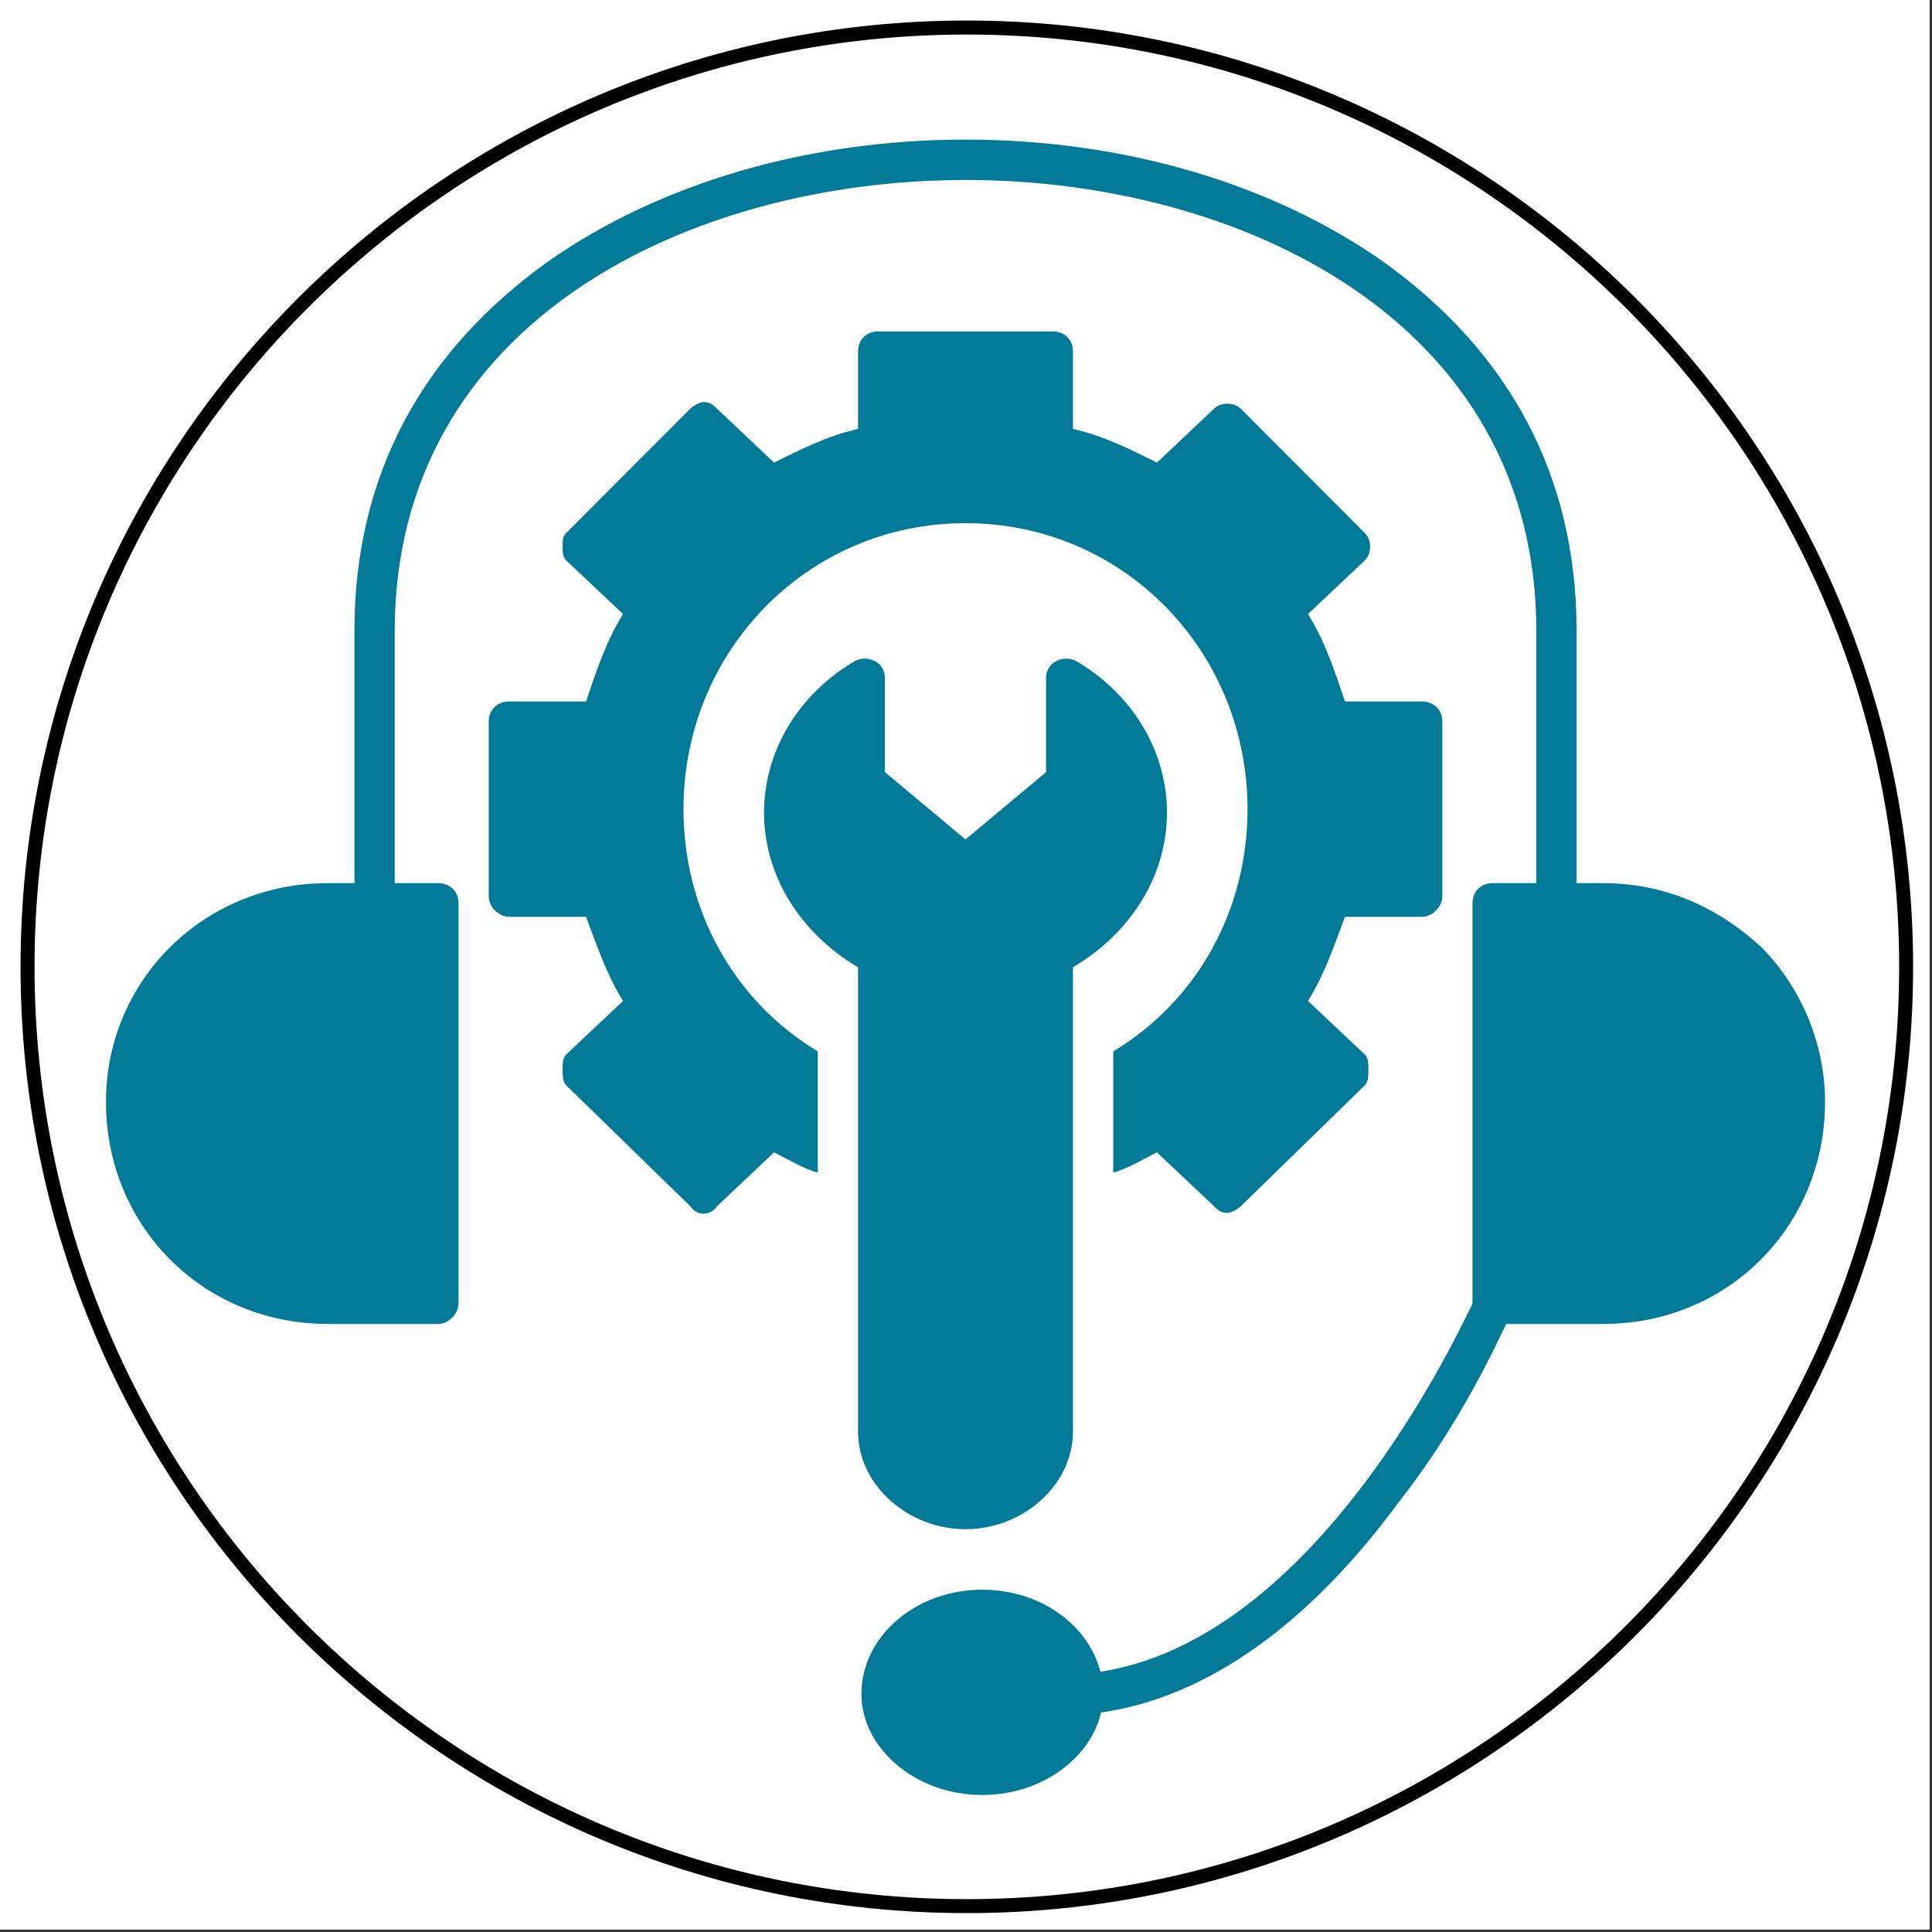
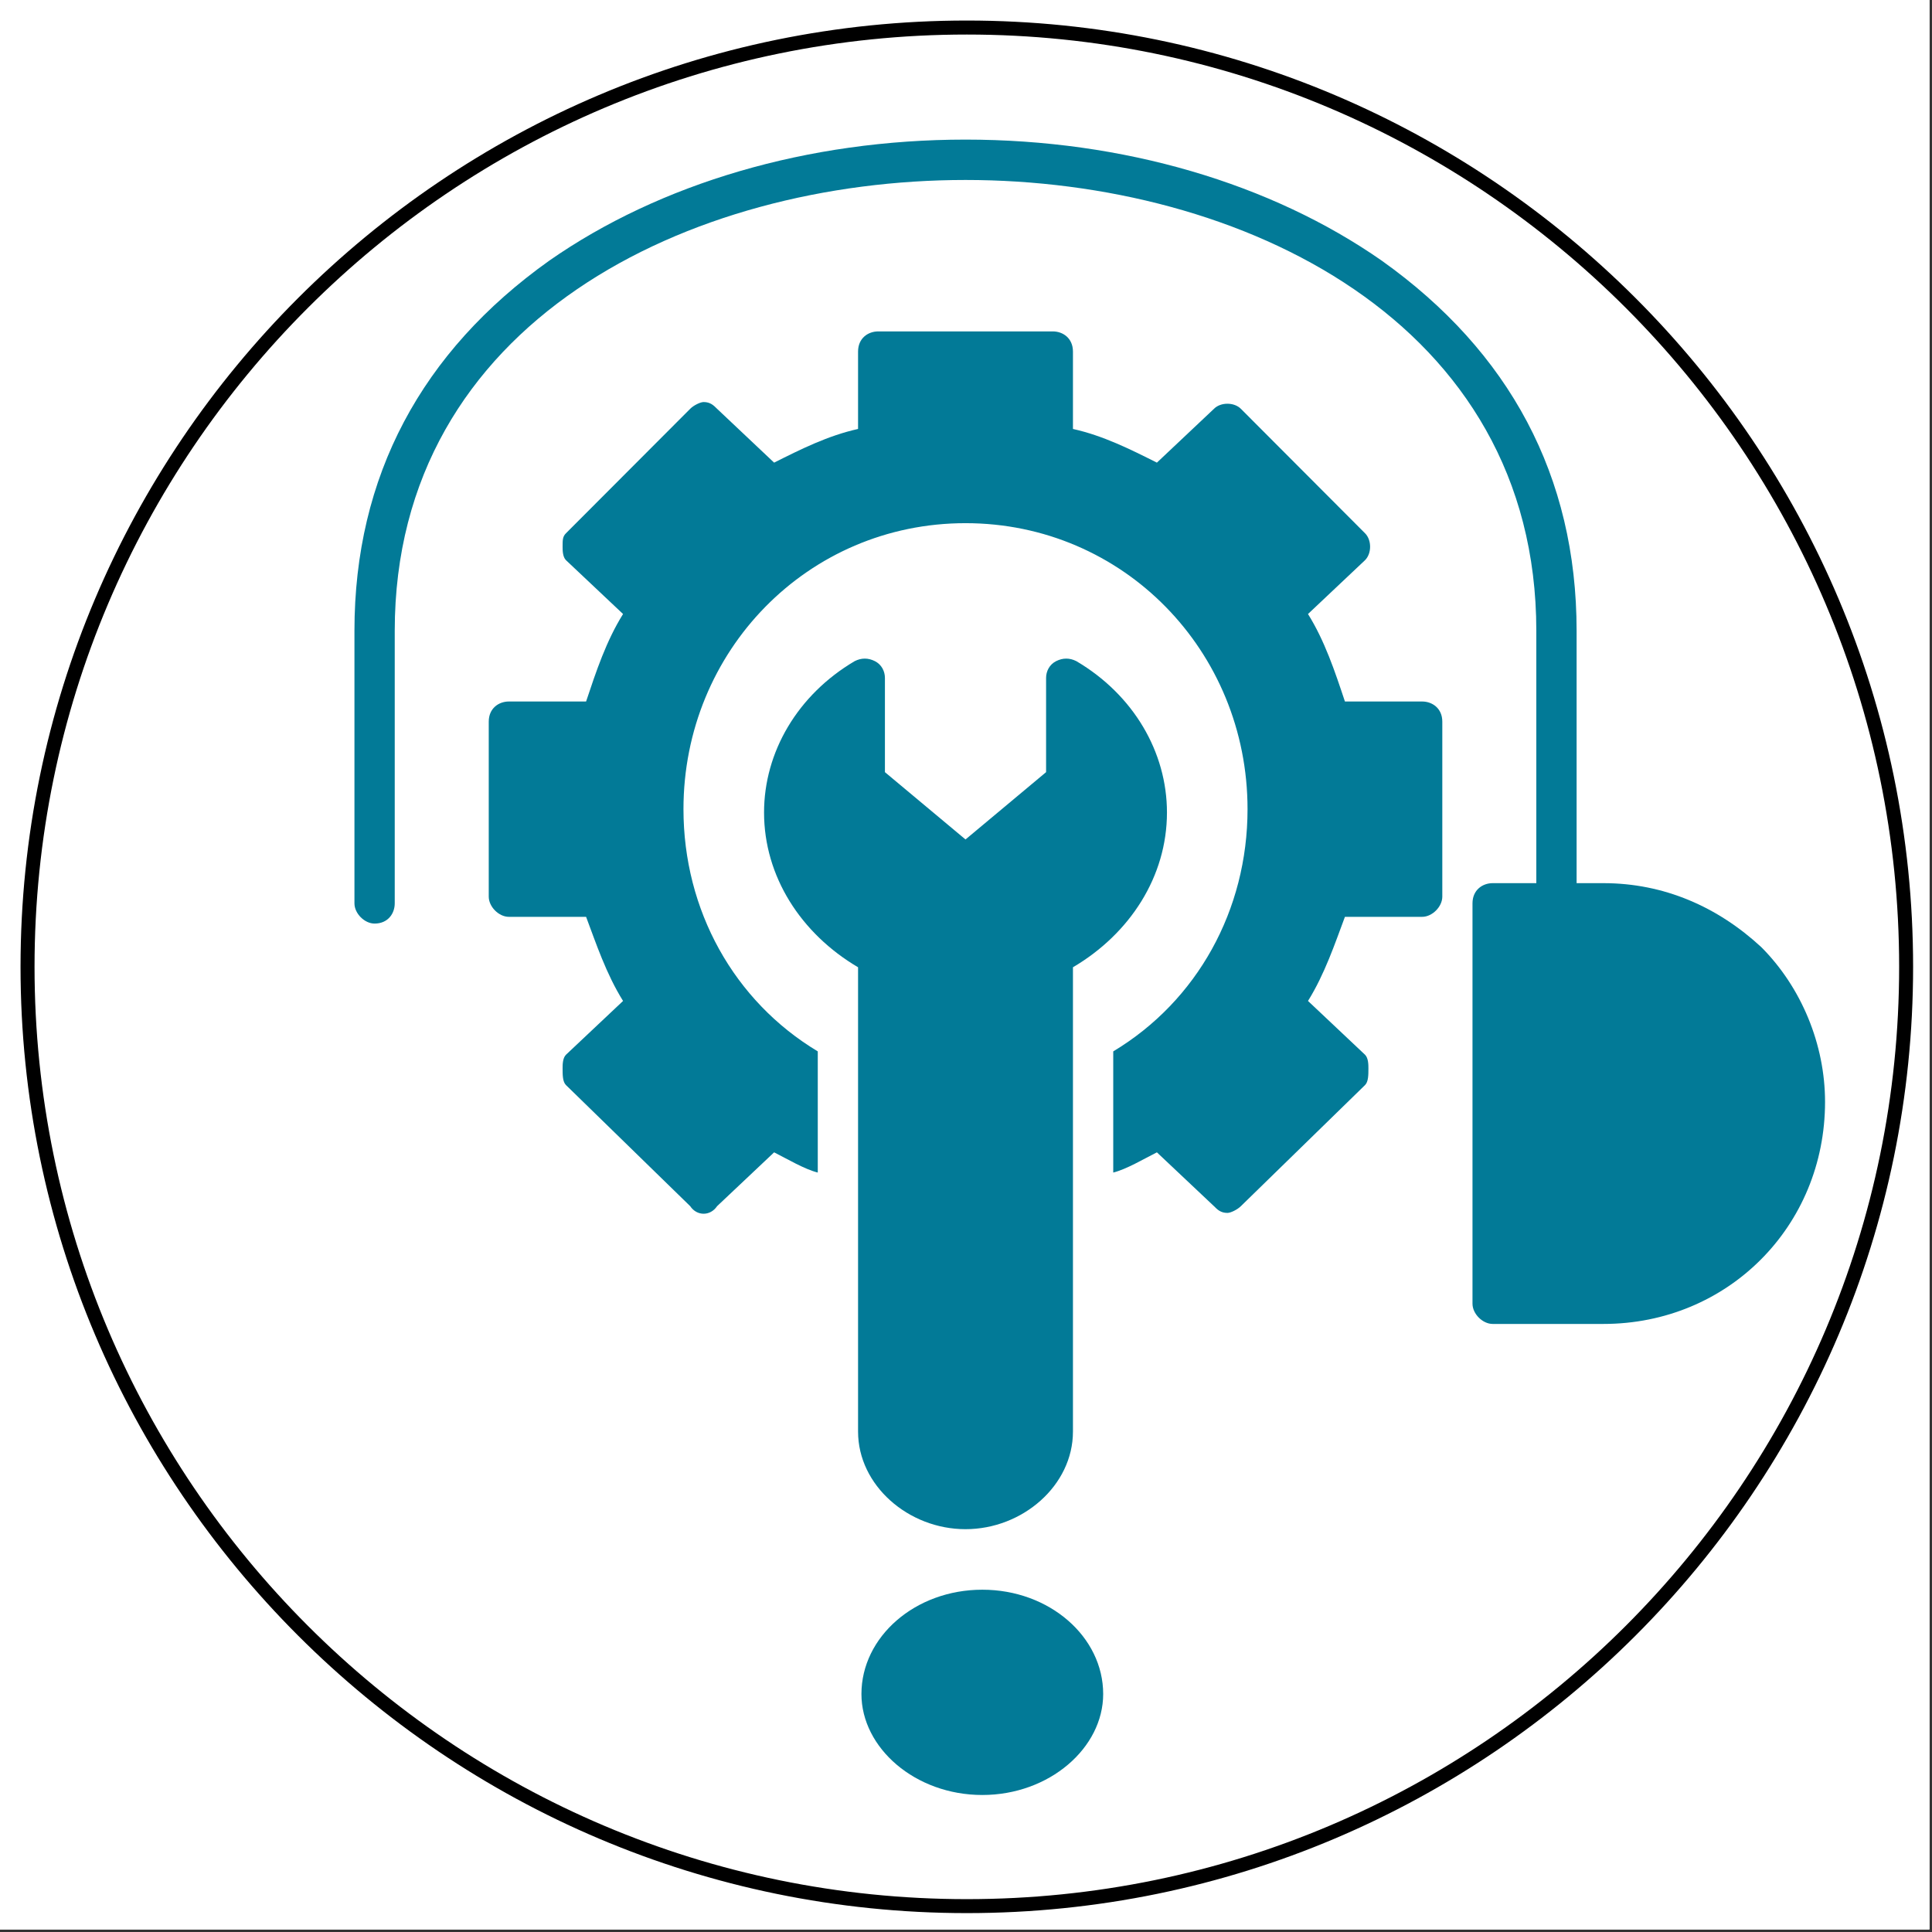
<svg xmlns="http://www.w3.org/2000/svg" width="245" zoomAndPan="magnify" viewBox="0 0 183.75 183.75" height="245" preserveAspectRatio="xMidYMid meet" version="1.0">
  <rect x="0" y="0" width="183.75" height="183.75" fill="#333333" stroke="none" />
  <defs>
    <clipPath id="4428f4a585">
      <path clip-rule="nonzero" d="M 0 0 L 183.5 0 L 183.5 183.5 L 0 183.5 Z M 0 0" />
    </clipPath>
    <clipPath id="1f1a25a6dc">
      <path clip-rule="nonzero" d="M 1.953 1.953 L 181.953 1.953 L 181.953 181.953 L 1.953 181.953 Z M 1.953 1.953" />
    </clipPath>
    <clipPath id="c81a0e864f">
      <path clip-rule="nonzero" d="M 33 13.246 L 150 13.246 L 150 88 L 33 88 Z M 33 13.246" />
    </clipPath>
    <clipPath id="1da6c9162b">
      <path clip-rule="nonzero" d="M 81 151 L 105 151 L 105 170.746 L 81 170.746 Z M 81 151" />
    </clipPath>
    <clipPath id="029c6a1bd6">
      <path clip-rule="nonzero" d="M 10.078 83 L 44 83 L 44 126 L 10.078 126 Z M 10.078 83" />
    </clipPath>
    <clipPath id="6c45799286">
      <path clip-rule="nonzero" d="M 140 83 L 173.578 83 L 173.578 126 L 140 126 Z M 140 83" />
    </clipPath>
  </defs>
  <g clip-path="url(#4428f4a585)">
    <path fill="#ffffff" fill-opacity="1" fill-rule="nonzero" d="M 0 0 L 183.75 0 L 183.75 191.25 L 0 191.25 Z M 0 0" />
    <path fill="#ffffff" fill-opacity="1" fill-rule="nonzero" d="M 0 0 L 183.75 0 L 183.75 183.75 L 0 183.75 Z M 0 0" />
    <path fill="#ffffff" fill-opacity="1" fill-rule="nonzero" d="M 0 0 L 183.75 0 L 183.75 183.75 L 0 183.75 Z M 0 0" />
  </g>
  <g clip-path="url(#1f1a25a6dc)">
    <path fill="#000000" fill-opacity="1" fill-rule="nonzero" d="M 91.953 181.953 C 42.344 181.953 1.953 141.566 1.953 91.953 C 1.953 42.344 42.344 1.953 91.953 1.953 C 141.566 1.953 181.953 42.344 181.953 91.953 C 181.953 141.566 141.566 181.953 91.953 181.953 Z M 91.953 3.285 C 43.055 3.285 3.285 43.055 3.285 91.953 C 3.285 140.855 43.055 180.625 91.953 180.625 C 140.855 180.625 180.625 140.855 180.625 91.953 C 180.625 43.055 140.855 3.285 91.953 3.285 Z M 91.953 3.285" />
  </g>
  <g clip-path="url(#c81a0e864f)">
    <path fill="#027a97" fill-opacity="1" fill-rule="evenodd" d="M 148.031 87.84 C 146.754 87.84 146.117 86.879 146.117 85.918 L 146.117 60 C 146.117 30.559 118.016 17.117 91.828 17.117 C 65.645 17.117 37.543 30.559 37.543 60 L 37.543 85.918 C 37.543 86.879 36.902 87.84 35.625 87.84 C 34.668 87.84 33.711 86.879 33.711 85.918 L 33.711 60 C 33.711 45.277 40.098 33.438 52.23 24.797 C 62.77 17.438 76.82 13.277 91.828 13.277 C 106.836 13.277 120.887 17.438 131.426 24.797 C 143.562 33.438 149.949 45.277 149.949 60 L 149.949 85.918 C 149.949 86.879 148.988 87.84 148.031 87.84 Z M 148.031 87.84" />
  </g>
-   <path fill="#027a97" fill-opacity="1" fill-rule="evenodd" d="M 103.004 163.035 C 102.047 163.035 101.41 162.078 101.41 161.117 C 101.09 160.156 102.047 159.195 103.004 159.195 C 125.68 157.277 140.047 123.676 140.367 123.359 C 140.688 122.398 141.645 121.758 142.602 122.078 C 143.562 122.719 144.199 123.676 143.879 124.637 C 143.562 124.957 140.047 133.918 133.023 142.879 C 124.082 155.035 113.863 162.078 103.324 163.035 C 103.324 163.035 103.324 163.035 103.004 163.035 Z M 103.004 163.035" />
  <g clip-path="url(#1da6c9162b)">
    <path fill="#027a97" fill-opacity="1" fill-rule="evenodd" d="M 93.426 170.719 C 87.039 170.719 81.93 166.238 81.93 161.117 C 81.93 155.676 87.039 151.195 93.426 151.195 C 99.812 151.195 104.922 155.676 104.922 161.117 C 104.922 166.238 99.812 170.719 93.426 170.719 Z M 93.426 170.719" />
  </g>
  <g clip-path="url(#029c6a1bd6)">
-     <path fill="#027a97" fill-opacity="1" fill-rule="evenodd" d="M 41.691 125.918 L 31.156 125.918 C 19.34 125.918 10.078 116.637 10.078 104.797 C 10.078 93.277 19.34 83.996 31.156 83.996 L 41.691 83.996 C 42.652 83.996 43.609 84.637 43.609 85.918 L 43.609 123.996 C 43.609 124.957 42.652 125.918 41.691 125.918 Z M 41.691 125.918" />
-   </g>
+     </g>
  <g clip-path="url(#6c45799286)">
    <path fill="#027a97" fill-opacity="1" fill-rule="evenodd" d="M 152.504 125.918 L 141.965 125.918 C 141.008 125.918 140.047 124.957 140.047 123.996 L 140.047 85.918 C 140.047 84.637 141.008 83.996 141.965 83.996 L 152.504 83.996 C 158.25 83.996 163.359 86.238 167.512 90.078 C 171.344 93.918 173.578 99.359 173.578 104.797 C 173.578 116.637 164.316 125.918 152.504 125.918 Z M 152.504 125.918" />
  </g>
  <path fill="#027a97" fill-opacity="1" fill-rule="evenodd" d="M 105.879 99.996 C 113.863 95.199 118.652 86.559 118.652 76.957 C 118.652 61.918 106.836 49.758 91.828 49.758 C 76.82 49.758 65.004 61.918 65.004 76.957 C 65.004 86.559 69.793 95.199 77.777 99.996 L 77.777 111.52 C 76.5 111.199 74.902 110.238 73.625 109.598 L 68.199 114.719 C 67.559 115.676 66.281 115.676 65.645 114.719 L 53.828 103.199 C 53.508 102.879 53.508 102.238 53.508 101.598 C 53.508 101.277 53.508 100.637 53.828 100.316 L 59.258 95.199 C 57.66 92.637 56.703 89.758 55.742 87.199 L 48.398 87.199 C 47.441 87.199 46.484 86.238 46.484 85.277 L 46.484 68.637 C 46.484 67.359 47.441 66.719 48.398 66.719 L 55.742 66.719 C 56.703 63.84 57.66 60.957 59.258 58.398 L 53.828 53.277 C 53.508 52.957 53.508 52.316 53.508 52 C 53.508 51.359 53.508 51.039 53.828 50.719 L 65.645 38.879 C 65.961 38.559 66.602 38.238 66.922 38.238 C 67.559 38.238 67.879 38.559 68.199 38.879 L 73.625 44 C 76.18 42.719 78.734 41.438 81.609 40.797 L 81.609 33.438 C 81.609 32.16 82.566 31.52 83.527 31.52 L 100.133 31.52 C 101.09 31.52 102.047 32.16 102.047 33.438 L 102.047 40.797 C 104.922 41.438 107.477 42.719 110.031 44 L 115.461 38.879 C 116.098 38.238 117.375 38.238 118.016 38.879 L 129.828 50.719 C 130.469 51.359 130.469 52.637 129.828 53.277 L 124.402 58.398 C 125.996 60.957 126.957 63.84 127.914 66.719 L 135.258 66.719 C 136.215 66.719 137.176 67.359 137.176 68.637 L 137.176 85.277 C 137.176 86.238 136.215 87.199 135.258 87.199 L 127.914 87.199 C 126.957 89.758 125.996 92.637 124.402 95.199 L 129.828 100.316 C 130.148 100.637 130.148 101.277 130.148 101.598 C 130.148 102.238 130.148 102.879 129.828 103.199 L 118.016 114.719 C 117.695 115.039 117.055 115.359 116.738 115.359 C 116.098 115.359 115.777 115.039 115.461 114.719 L 110.031 109.598 C 108.754 110.238 107.156 111.199 105.879 111.52 Z M 105.879 99.996" />
  <path fill="#027a97" fill-opacity="1" fill-rule="evenodd" d="M 91.828 145.438 C 86.398 145.438 81.609 141.277 81.609 136.156 L 81.609 91.996 C 76.18 88.797 72.668 83.359 72.668 77.277 C 72.668 71.52 75.863 66.078 81.289 62.879 C 81.93 62.559 82.566 62.559 83.207 62.879 C 83.844 63.199 84.164 63.84 84.164 64.477 L 84.164 73.438 L 91.828 79.84 L 99.492 73.438 L 99.492 64.477 C 99.492 63.84 99.812 63.199 100.449 62.879 C 101.09 62.559 101.727 62.559 102.367 62.879 C 107.797 66.078 110.988 71.52 110.988 77.277 C 110.988 83.359 107.477 88.797 102.047 91.996 L 102.047 136.156 C 102.047 141.277 97.258 145.438 91.828 145.438 Z M 91.828 145.438" />
</svg>